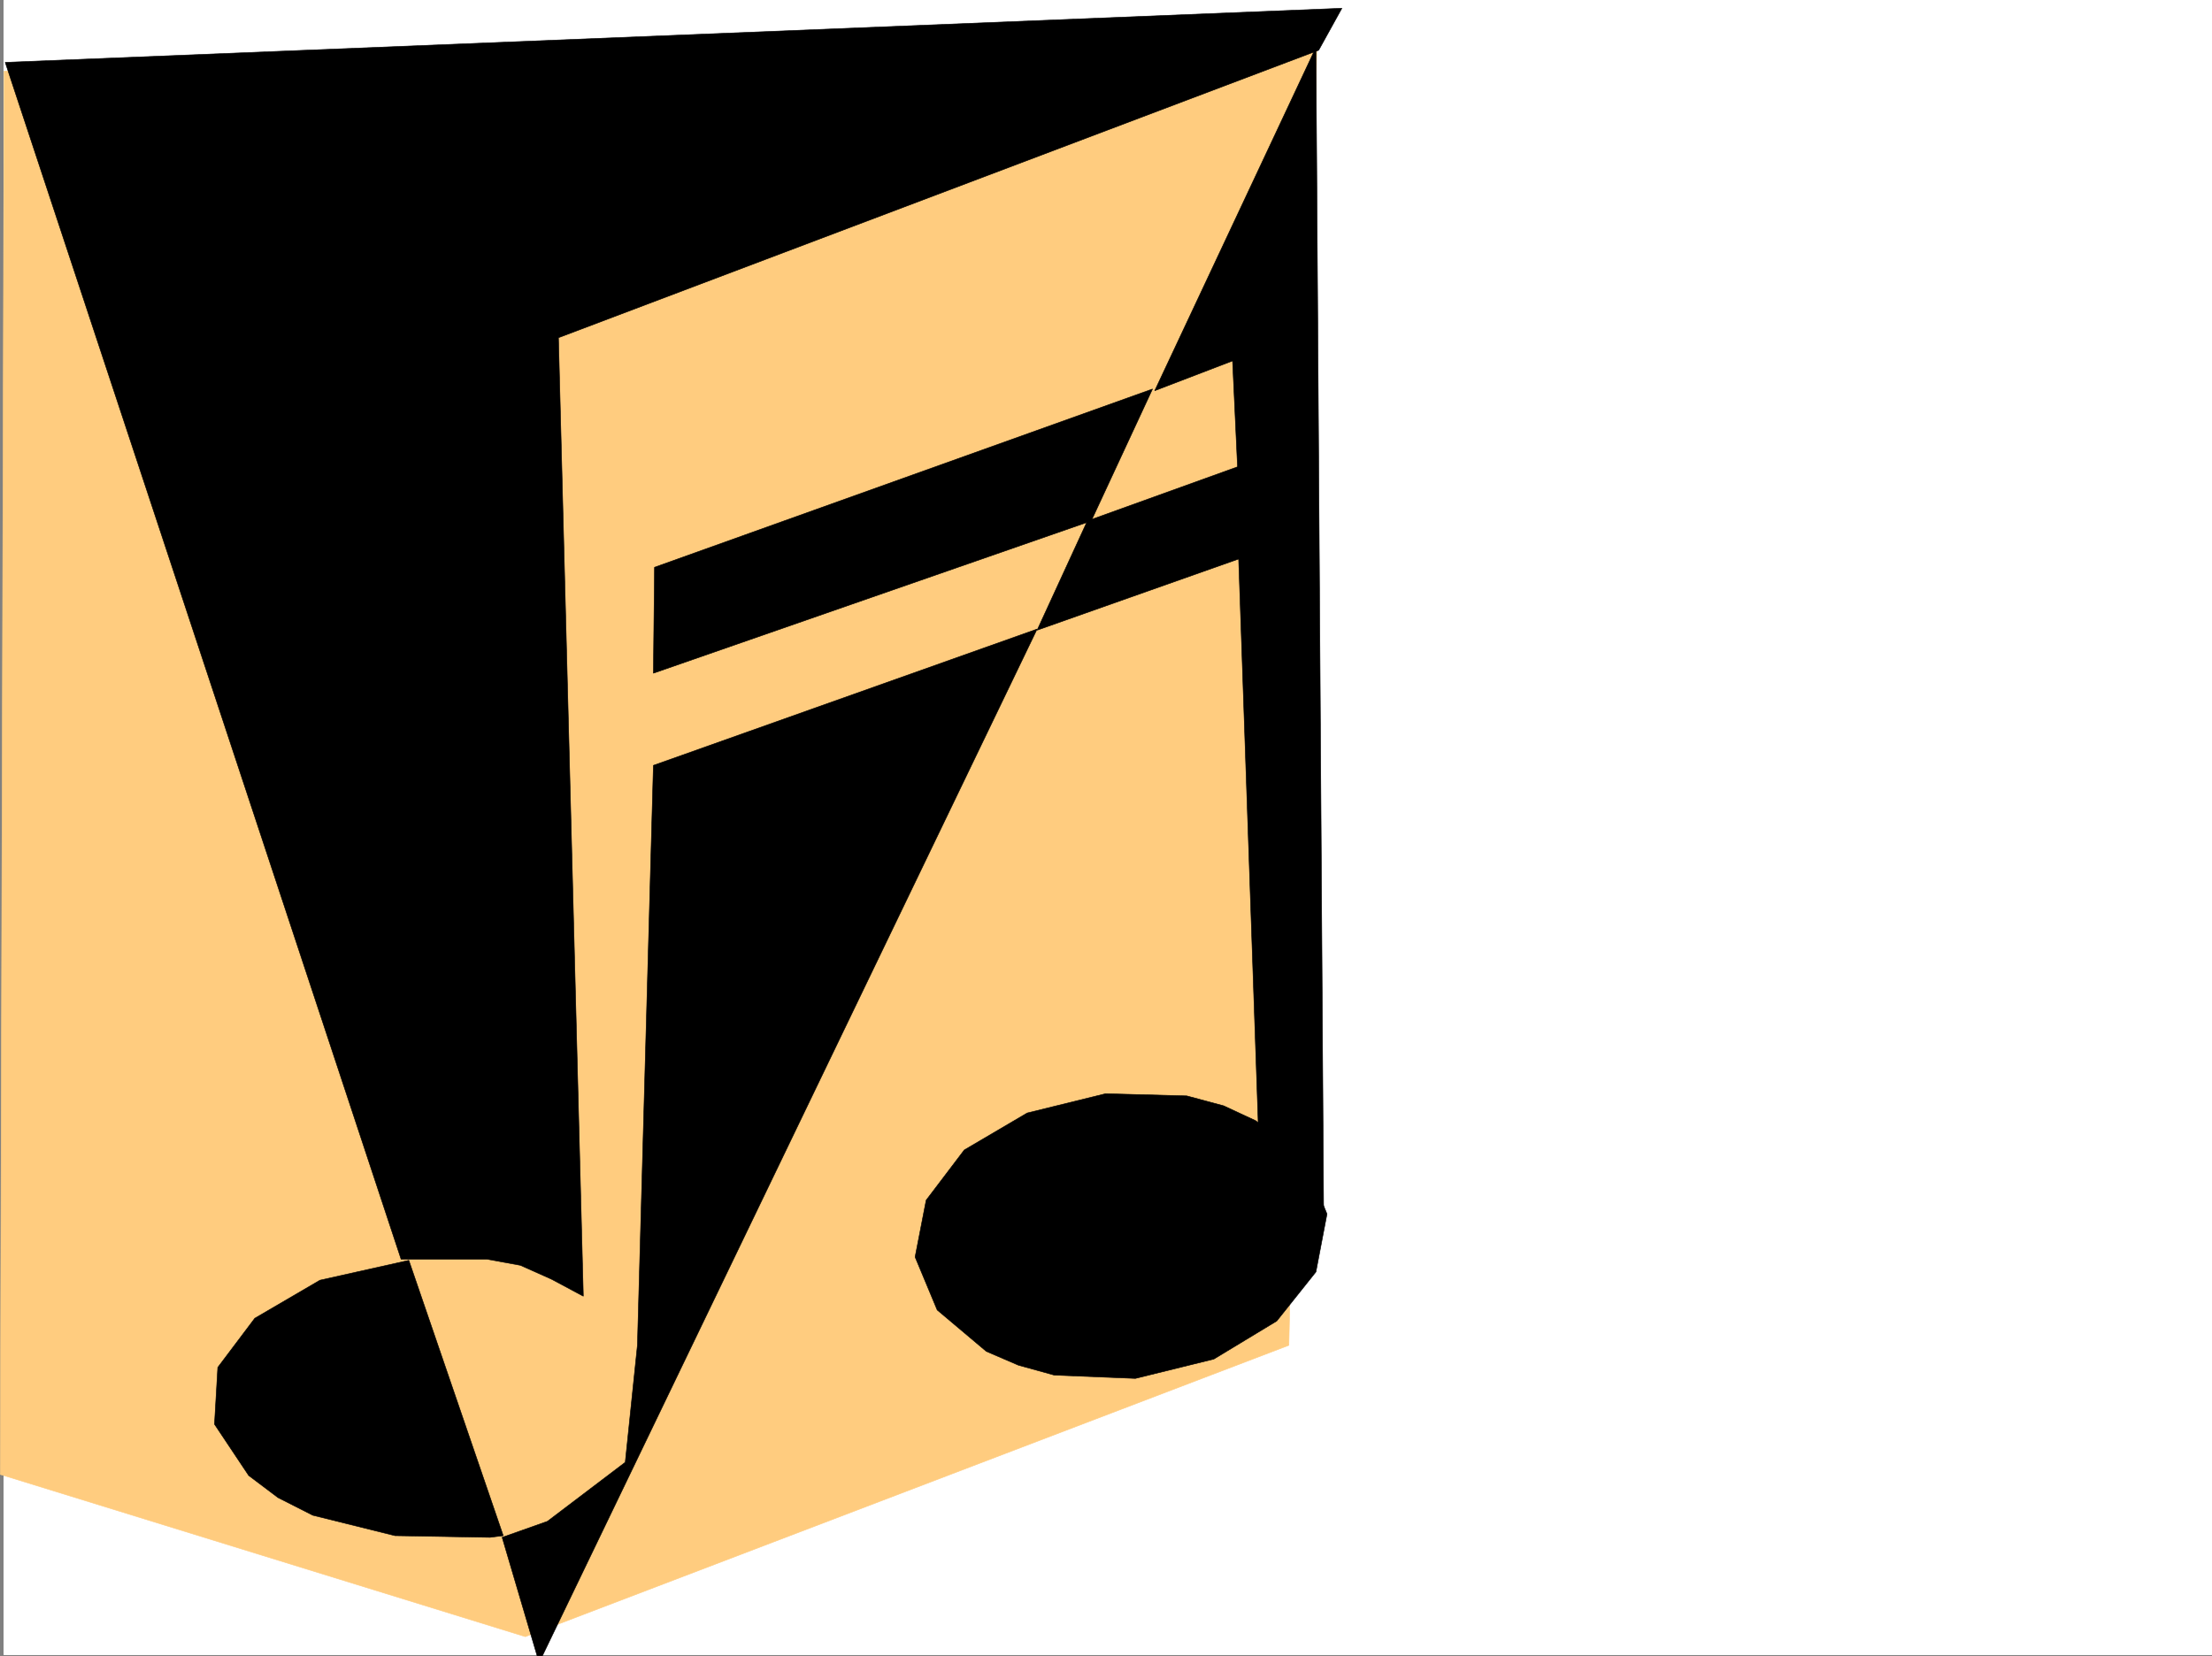
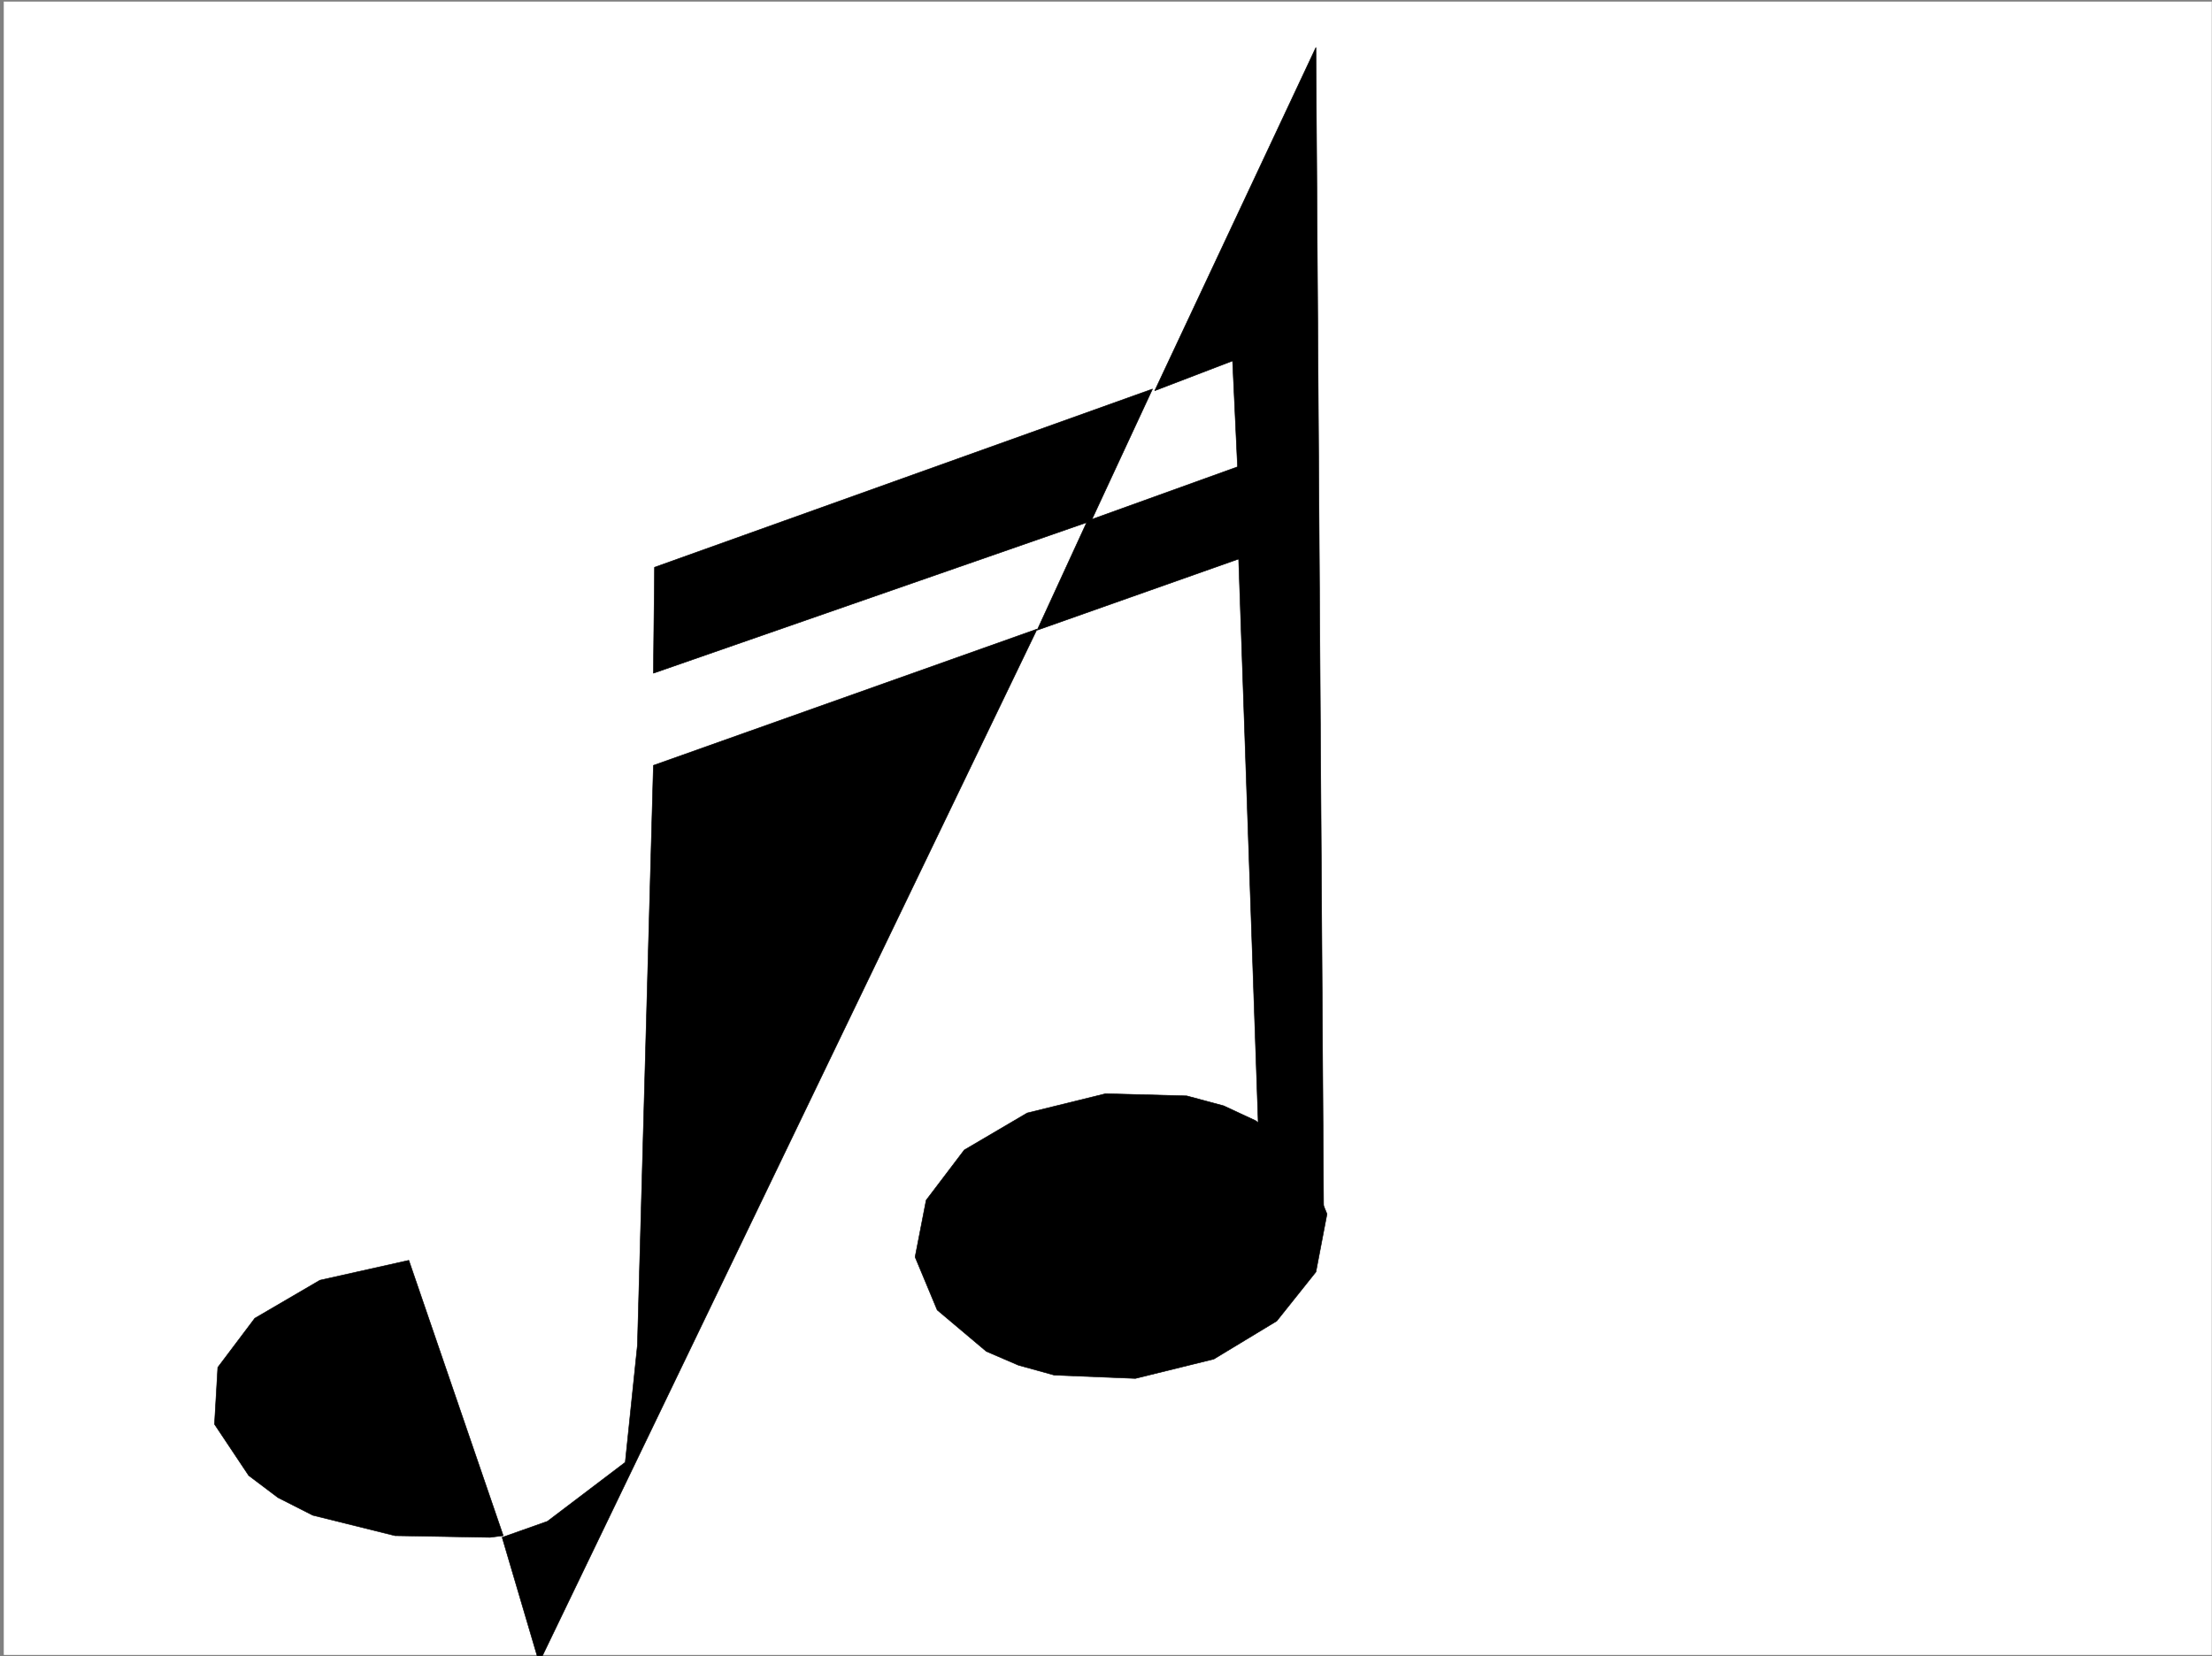
<svg xmlns="http://www.w3.org/2000/svg" width="3001.883" height="2248.25">
  <rect width="100%" height="100%" fill="#808080" stroke="none" />
  <defs>
    <clipPath id="a">
      <path d="M0 0h2997v2244.137H0Zm0 0" />
    </clipPath>
    <clipPath id="b">
      <path d="M676 851h727v1395.09H676Zm0 0" />
    </clipPath>
    <clipPath id="c">
      <path d="M676 851h728v1395.09H676Zm0 0" />
    </clipPath>
  </defs>
-   <path fill="#fff" d="M4.868 2246.297h2997.015V0H4.868Zm0 0" />
  <g clip-path="url(#a)" transform="translate(4.868 2.16)">
    <path fill="#fff" fill-rule="evenodd" stroke="#fff" stroke-linecap="square" stroke-linejoin="bevel" stroke-miterlimit="10" stroke-width=".743" d="M.742 2244.137h2995.531V-2.16H.743Zm0 0" />
  </g>
-   <path fill="#ffcc7f" fill-rule="evenodd" stroke="#ffcc7f" stroke-linecap="square" stroke-linejoin="bevel" stroke-miterlimit="10" stroke-width=".743" d="M5.61 96.617.37 2001.371l712.559 220.211 1036.188-395.496L1787.36 50.949Zm0 0" />
  <path fill-rule="evenodd" stroke="#000" stroke-linecap="square" stroke-linejoin="bevel" stroke-miterlimit="10" stroke-width=".743" d="m1540.832 1871.05 106.391-26.234 85.434-51.691 53.175-66.664 15.016-78.629-29.988-73.39-66.668-53.176-43.477-20.254-50.207-13.492-110.144-2.97-106.391 26.196-85.394 50.203-51.692 68.153-15.012 77.144 29.989 71.906 66.664 56.184 43.48 18.73 48.68 13.489zm-986.023-160.308-120.625 26.98-88.402 51.65-50.207 66.667-4.497 77.145 46.454 69.675 39.722 29.95 47.196 23.968 111.628 27.723 128.875 2.266 17.985-2.266zm0 0" />
  <path fill-rule="evenodd" stroke="#000" stroke-linecap="square" stroke-linejoin="bevel" stroke-miterlimit="10" stroke-width=".743" d="m1785.832 64.398-218.761 465.915 105.644-40.47 6.727 143.813-203.79 73.43-68.19 148.305 273.507-96.657 32.961 950.524 82.422-53.176zm0 0" />
-   <path fill-rule="evenodd" stroke="#000" stroke-linecap="square" stroke-linejoin="bevel" stroke-miterlimit="10" stroke-width=".743" d="m7.098 84.652 1813.965-73.43-31.477 56.93L757.856 458.41l33.742 1301.012-43.48-23.227-41.954-18.726-44.964-8.211H544.328Zm0 0" />
  <path fill-rule="evenodd" stroke="#000" stroke-linecap="square" stroke-linejoin="bevel" stroke-miterlimit="10" stroke-width=".743" d="m888.254 769.996 675.805-241.95-83.168 179.04-594.16 206.719Zm0 0" />
  <g clip-path="url(#b)" transform="translate(4.868 2.16)">
    <path fill-rule="evenodd" d="m881.863 1036.727-21.703 787.199-16.5 158.785-105.648 80.156-61.426 21.738 50.203 170.008 675.805-1402.906zm0 0" />
  </g>
  <g clip-path="url(#c)" transform="translate(4.868 2.16)">
    <path fill="none" stroke="#000" stroke-linecap="square" stroke-linejoin="bevel" stroke-miterlimit="10" stroke-width=".743" d="m881.863 1036.727-21.703 787.199-16.5 158.785-105.648 80.156-61.426 21.738 50.203 170.008 675.805-1402.906Zm0 0" />
  </g>
</svg>